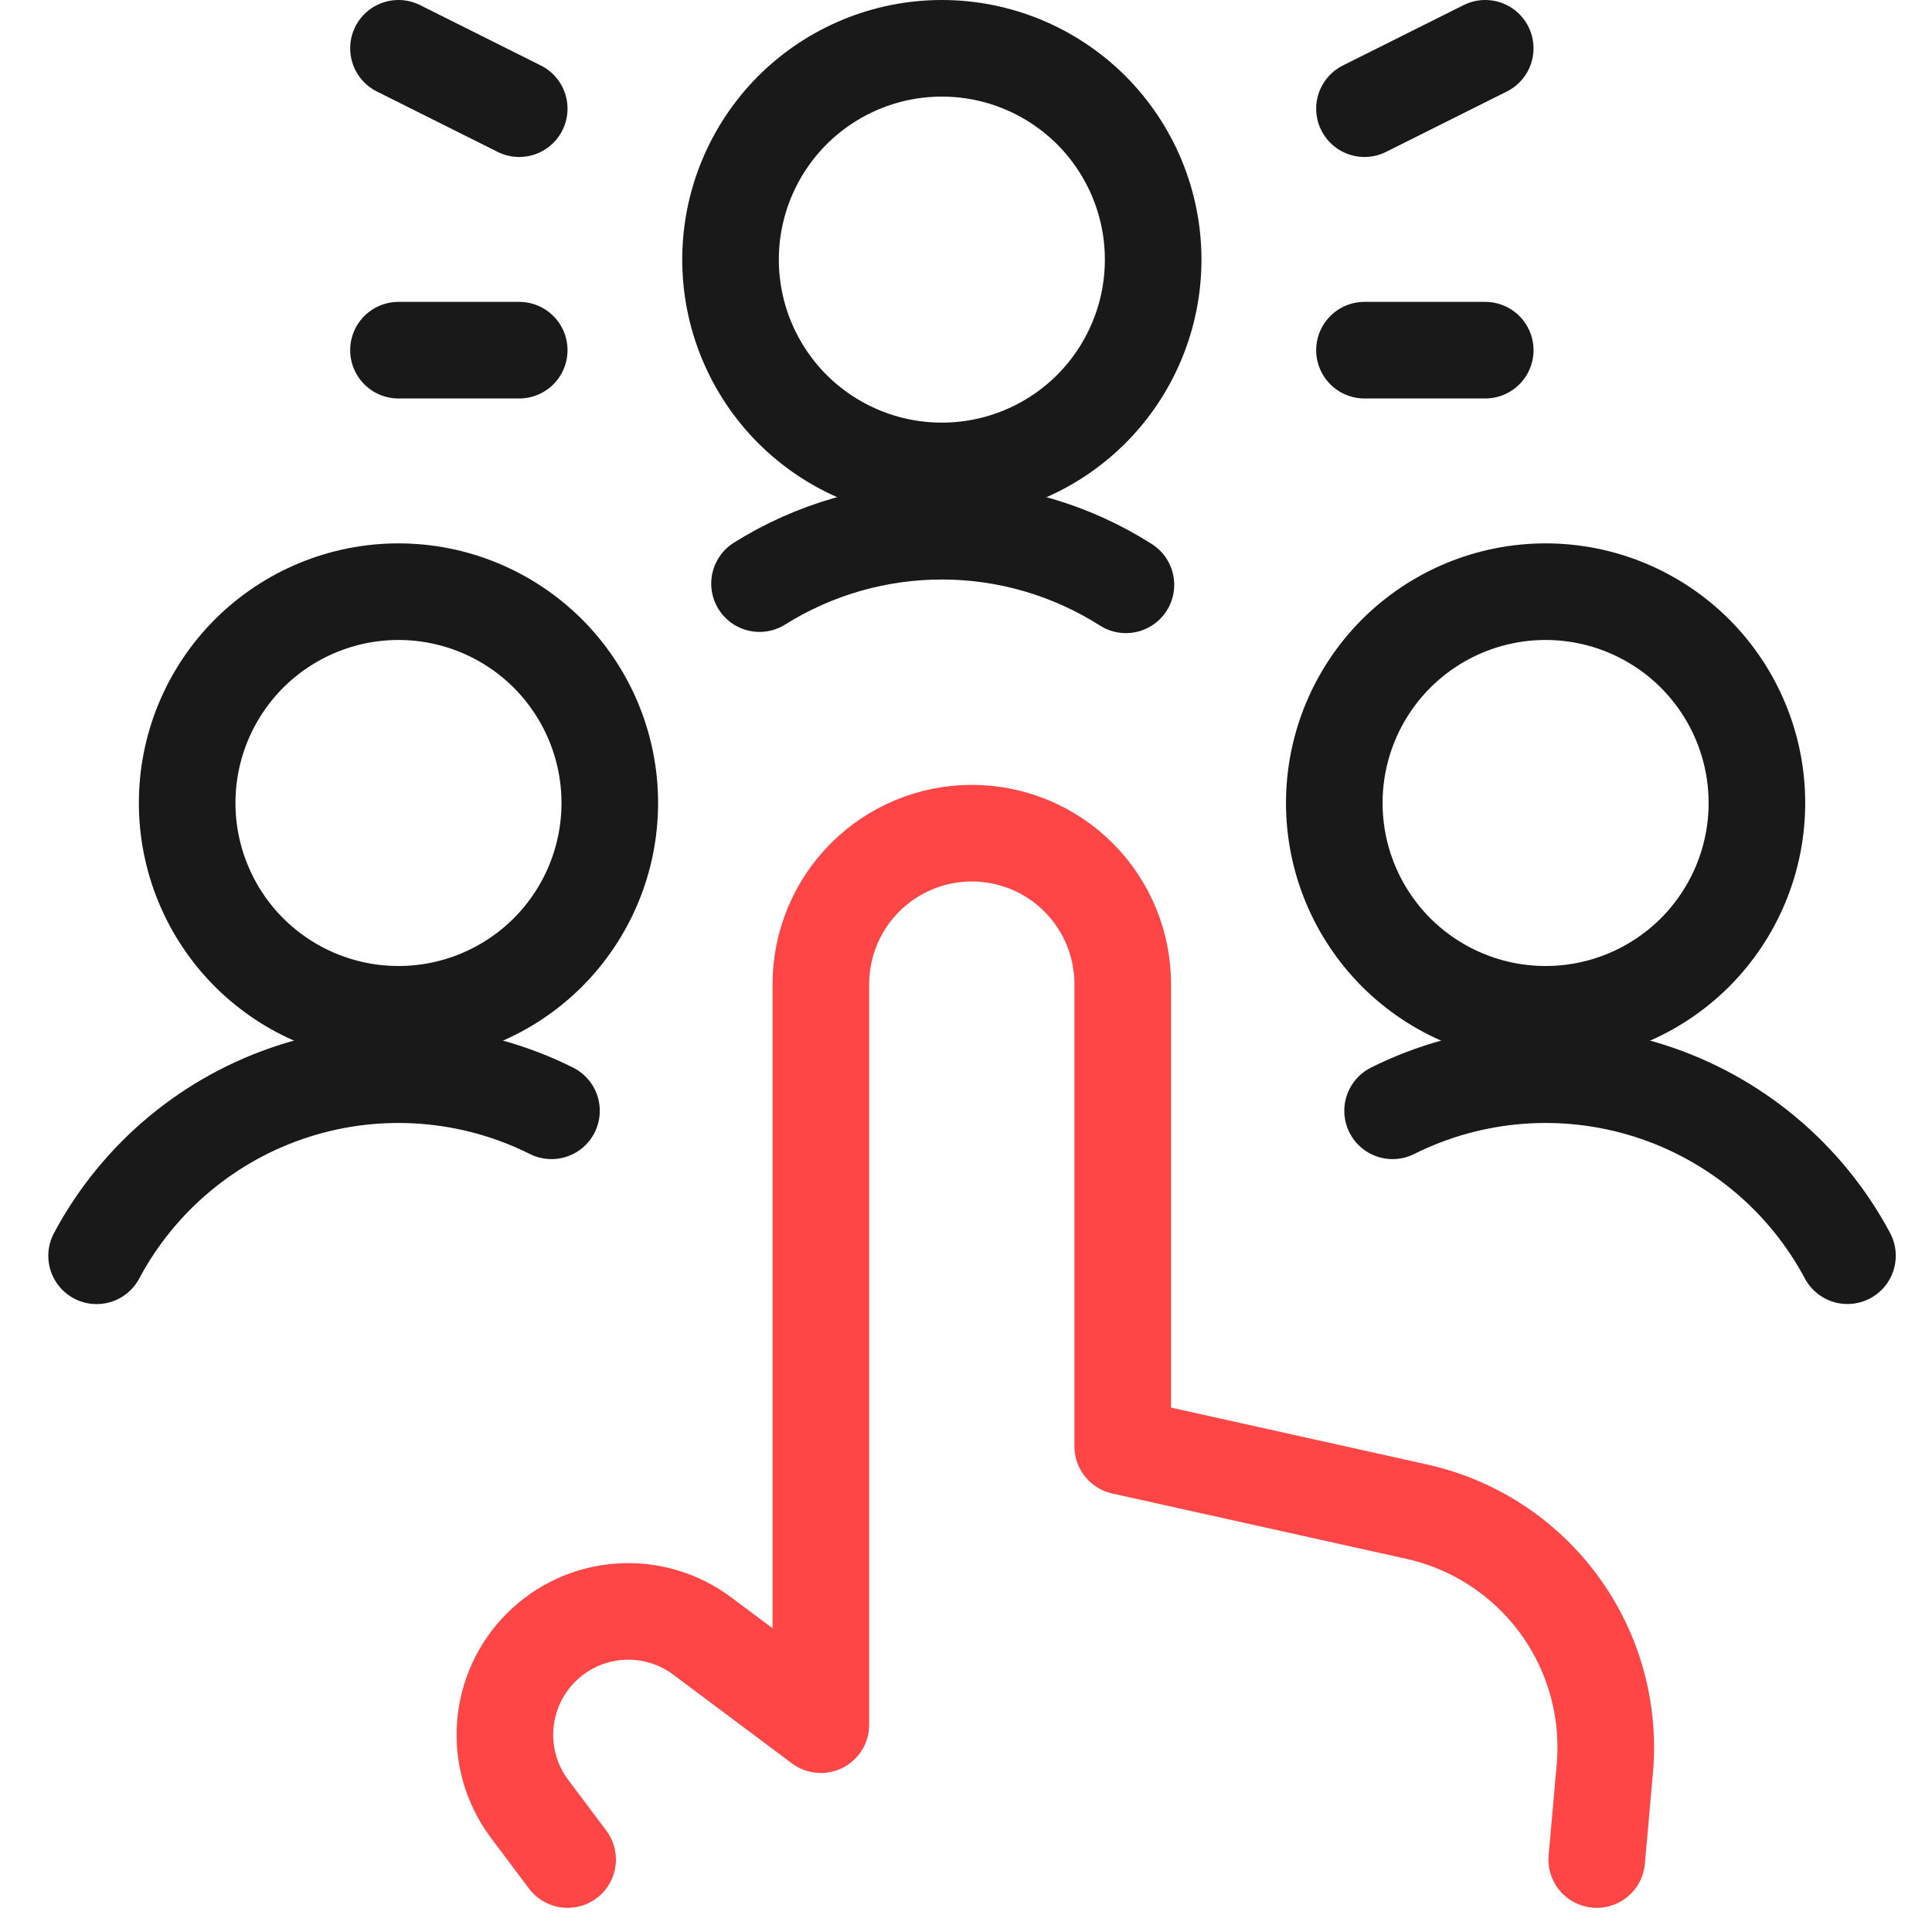
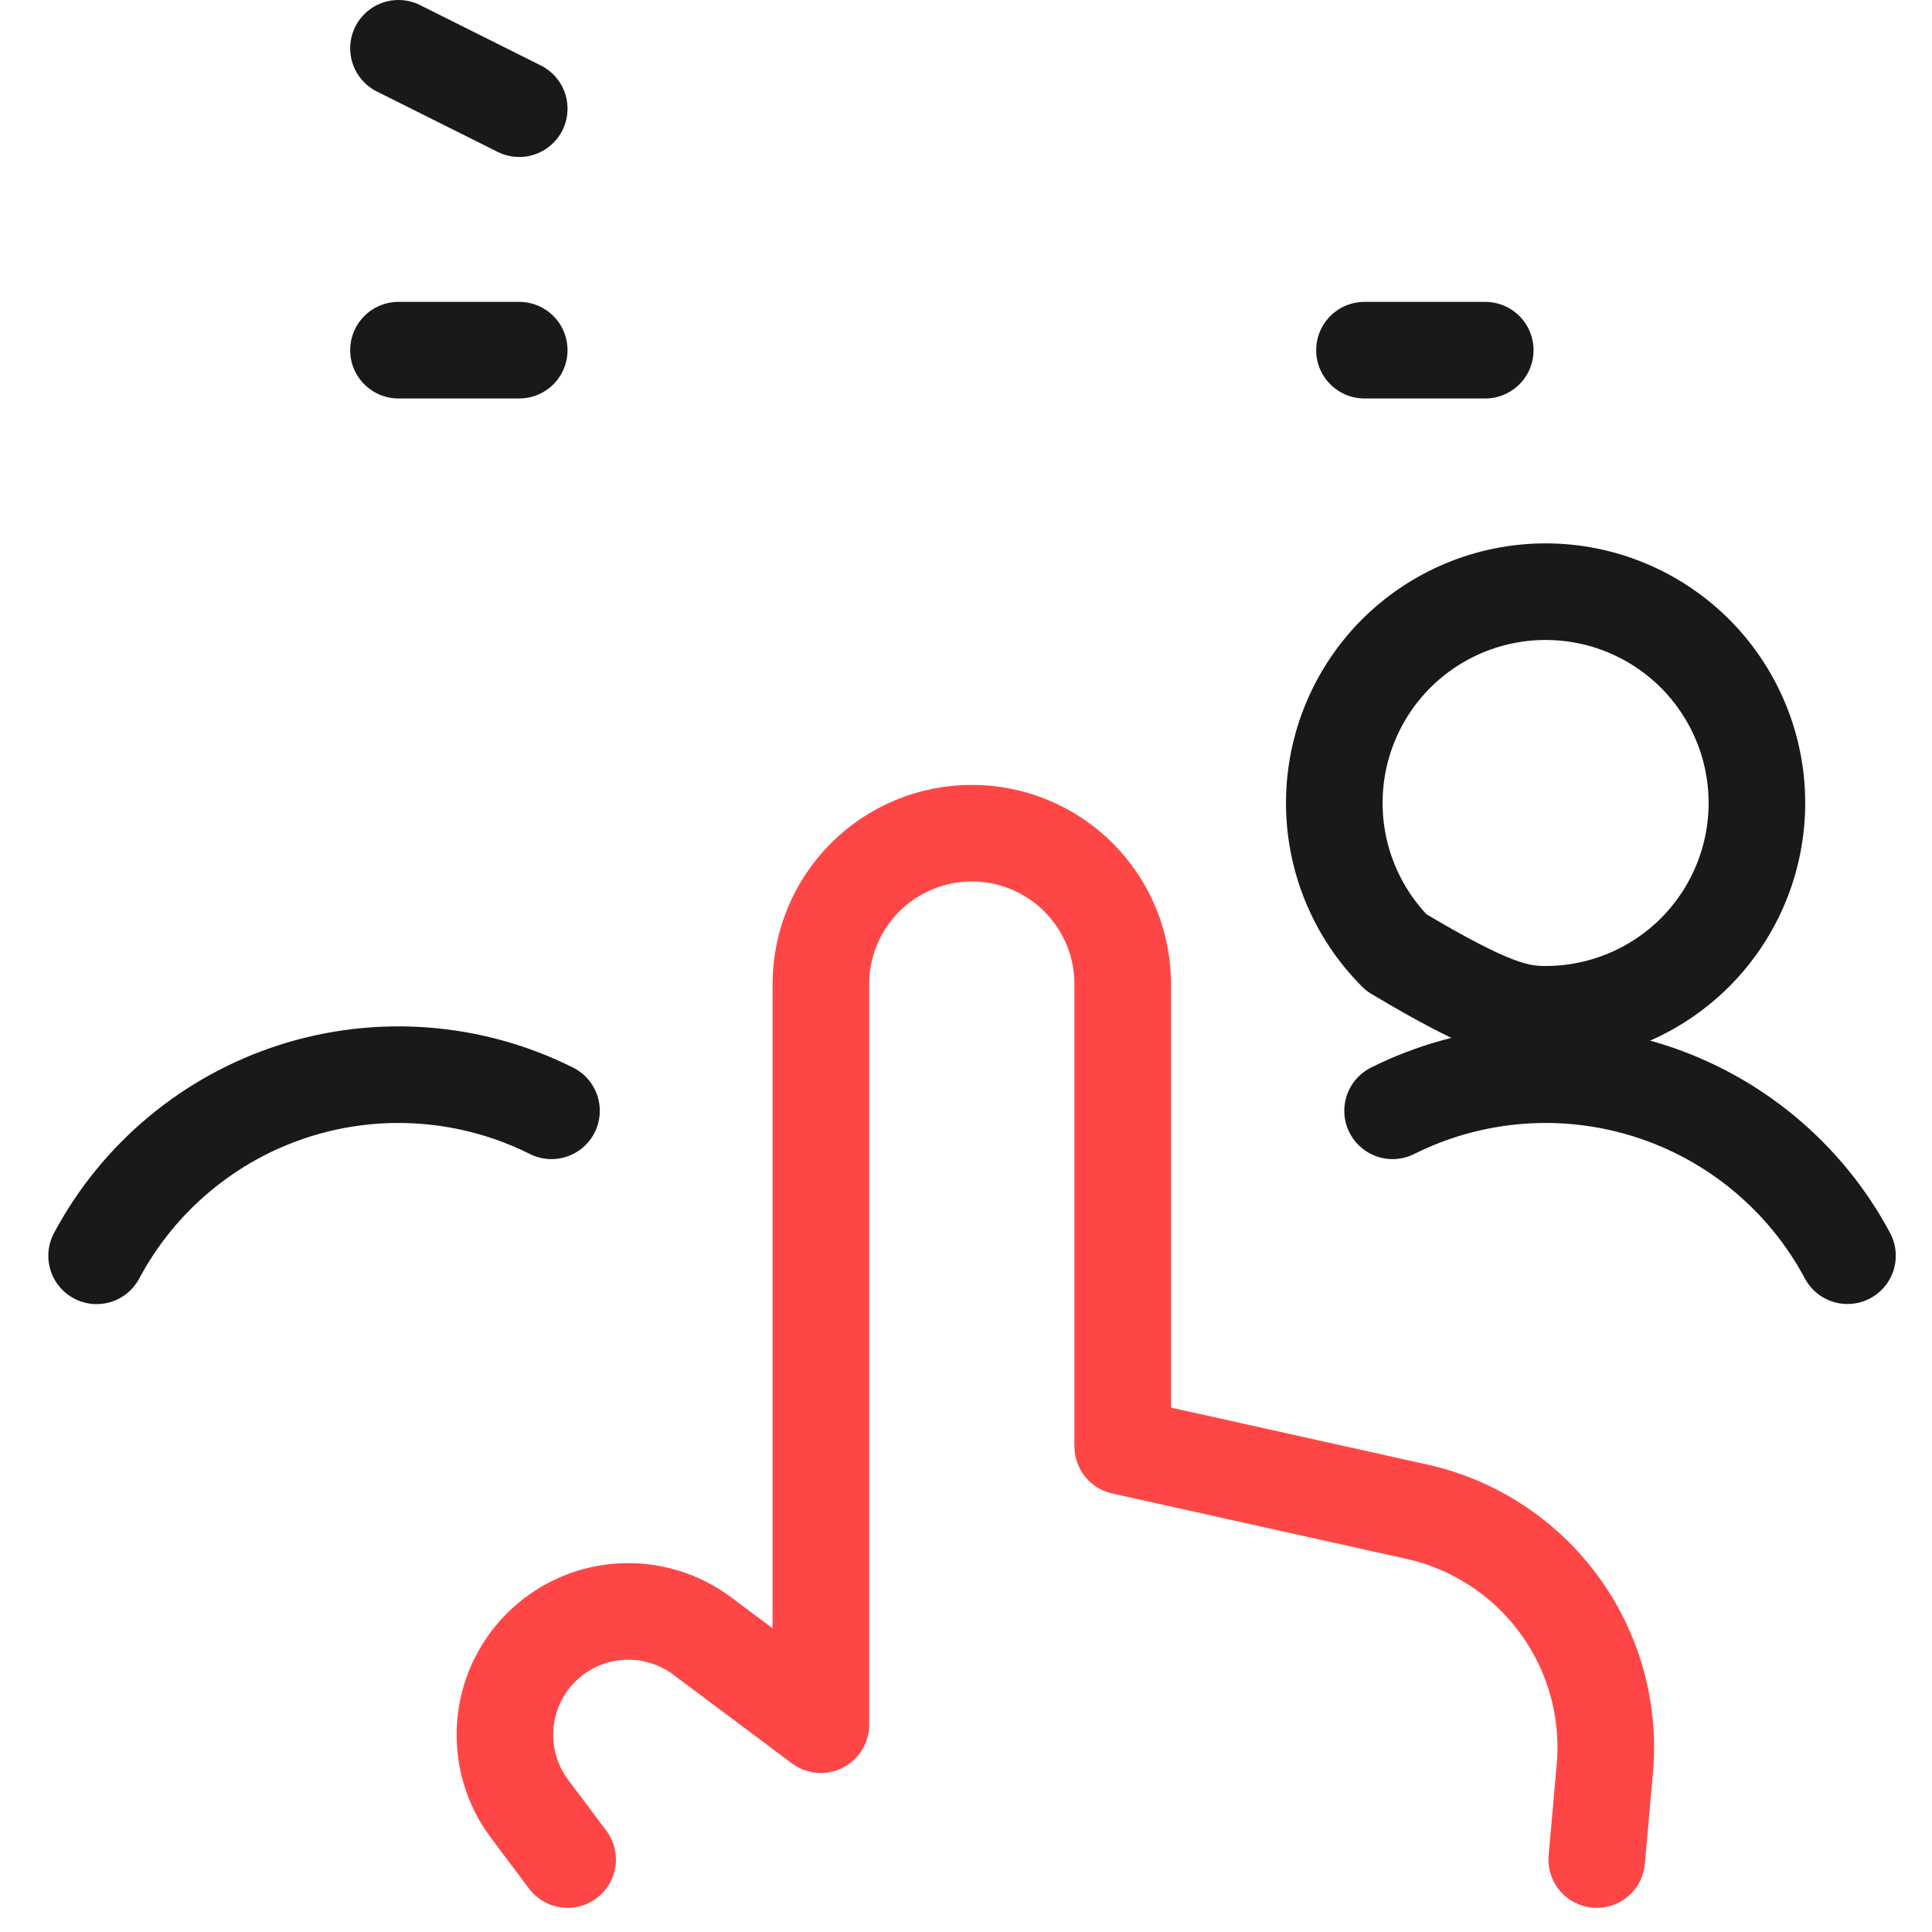
<svg xmlns="http://www.w3.org/2000/svg" width="40" height="40" viewBox="0 0 40 40" fill="none">
  <path d="M33.059 38.5L33.225 36.63C33.335 35.419 33.001 34.21 32.284 33.229C31.567 32.247 30.517 31.56 29.33 31.297L23.245 29.945V20.375C23.245 19.546 22.916 18.751 22.33 18.165C21.744 17.579 20.949 17.25 20.12 17.25C19.291 17.25 18.497 17.579 17.911 18.165C17.325 18.751 16.995 19.546 16.995 20.375V35.708L14.537 33.87C14.045 33.503 13.437 33.325 12.825 33.369C12.212 33.413 11.636 33.676 11.202 34.11C10.768 34.544 10.504 35.12 10.46 35.733C10.415 36.345 10.593 36.953 10.96 37.445L11.752 38.5" stroke="#FF4646" stroke-width="2" stroke-linecap="round" stroke-linejoin="round" />
-   <path d="M15.125 5.375C15.125 5.95 15.238 6.518 15.458 7.049C15.678 7.58 16 8.062 16.406 8.469C16.813 8.875 17.295 9.197 17.826 9.417C18.357 9.637 18.925 9.75 19.5 9.75C20.075 9.75 20.643 9.637 21.174 9.417C21.705 9.197 22.187 8.875 22.594 8.469C23 8.062 23.322 7.58 23.542 7.049C23.762 6.518 23.875 5.95 23.875 5.375C23.875 4.8 23.762 4.232 23.542 3.701C23.322 3.17 23 2.688 22.594 2.281C22.187 1.875 21.705 1.553 21.174 1.333C20.643 1.113 20.075 1 19.5 1C18.925 1 18.357 1.113 17.826 1.333C17.295 1.553 16.813 1.875 16.406 2.281C16 2.688 15.678 3.17 15.458 3.701C15.238 4.232 15.125 4.8 15.125 5.375Z" stroke="#191919" stroke-width="2" stroke-linecap="round" stroke-linejoin="round" />
-   <path d="M23.311 12.108C22.178 11.387 20.864 11.002 19.522 10.998C18.179 10.994 16.862 11.37 15.725 12.083" stroke="#191919" stroke-width="2" stroke-linecap="round" stroke-linejoin="round" />
-   <path d="M3.875 16.625C3.875 17.2 3.988 17.768 4.208 18.299C4.428 18.83 4.75 19.312 5.156 19.719C5.563 20.125 6.045 20.447 6.576 20.667C7.107 20.887 7.675 21 8.25 21C8.825 21 9.393 20.887 9.924 20.667C10.455 20.447 10.937 20.125 11.344 19.719C11.75 19.312 12.072 18.83 12.292 18.299C12.512 17.768 12.625 17.2 12.625 16.625C12.625 16.05 12.512 15.482 12.292 14.951C12.072 14.42 11.75 13.938 11.344 13.531C10.937 13.125 10.455 12.803 9.924 12.583C9.393 12.363 8.825 12.25 8.25 12.25C7.675 12.25 7.107 12.363 6.576 12.583C6.045 12.803 5.563 13.125 5.156 13.531C4.75 13.938 4.428 14.42 4.208 14.951C3.988 15.482 3.875 16.05 3.875 16.625Z" stroke="#191919" stroke-width="2" stroke-linecap="round" stroke-linejoin="round" />
  <path d="M11.418 22.998C9.767 22.172 7.858 22.024 6.099 22.584C4.34 23.145 2.869 24.371 2 26" stroke="#191919" stroke-width="2" stroke-linecap="round" stroke-linejoin="round" />
  <path d="M10.75 7.25H8.25" stroke="#191919" stroke-width="2" stroke-linecap="round" stroke-linejoin="round" />
  <path d="M10.75 2.25L8.25 1" stroke="#191919" stroke-width="2" stroke-linecap="round" stroke-linejoin="round" />
  <path d="M28.25 7.25H30.75" stroke="#191919" stroke-width="2" stroke-linecap="round" stroke-linejoin="round" />
-   <path d="M28.25 2.25L30.75 1" stroke="#191919" stroke-width="2" stroke-linecap="round" stroke-linejoin="round" />
-   <path d="M27.625 16.625C27.625 17.2 27.738 17.768 27.958 18.299C28.178 18.83 28.5 19.312 28.906 19.719C29.313 20.125 29.795 20.447 30.326 20.667C30.857 20.887 31.425 21 32 21C32.575 21 33.143 20.887 33.674 20.667C34.205 20.447 34.687 20.125 35.094 19.719C35.5 19.312 35.822 18.83 36.042 18.299C36.262 17.768 36.375 17.2 36.375 16.625C36.375 16.05 36.262 15.482 36.042 14.951C35.822 14.42 35.5 13.938 35.094 13.531C34.687 13.125 34.205 12.803 33.674 12.583C33.143 12.363 32.575 12.25 32 12.25C31.425 12.25 30.857 12.363 30.326 12.583C29.795 12.803 29.313 13.125 28.906 13.531C28.5 13.938 28.178 14.42 27.958 14.951C27.738 15.482 27.625 16.05 27.625 16.625Z" stroke="#191919" stroke-width="2" stroke-linecap="round" stroke-linejoin="round" />
+   <path d="M27.625 16.625C27.625 17.2 27.738 17.768 27.958 18.299C28.178 18.83 28.5 19.312 28.906 19.719C30.857 20.887 31.425 21 32 21C32.575 21 33.143 20.887 33.674 20.667C34.205 20.447 34.687 20.125 35.094 19.719C35.5 19.312 35.822 18.83 36.042 18.299C36.262 17.768 36.375 17.2 36.375 16.625C36.375 16.05 36.262 15.482 36.042 14.951C35.822 14.42 35.5 13.938 35.094 13.531C34.687 13.125 34.205 12.803 33.674 12.583C33.143 12.363 32.575 12.25 32 12.25C31.425 12.25 30.857 12.363 30.326 12.583C29.795 12.803 29.313 13.125 28.906 13.531C28.5 13.938 28.178 14.42 27.958 14.951C27.738 15.482 27.625 16.05 27.625 16.625Z" stroke="#191919" stroke-width="2" stroke-linecap="round" stroke-linejoin="round" />
  <path d="M28.832 22.998C30.483 22.172 32.392 22.024 34.151 22.584C35.91 23.145 37.381 24.37 38.25 25.998" stroke="#191919" stroke-width="2" stroke-linecap="round" stroke-linejoin="round" />
</svg>